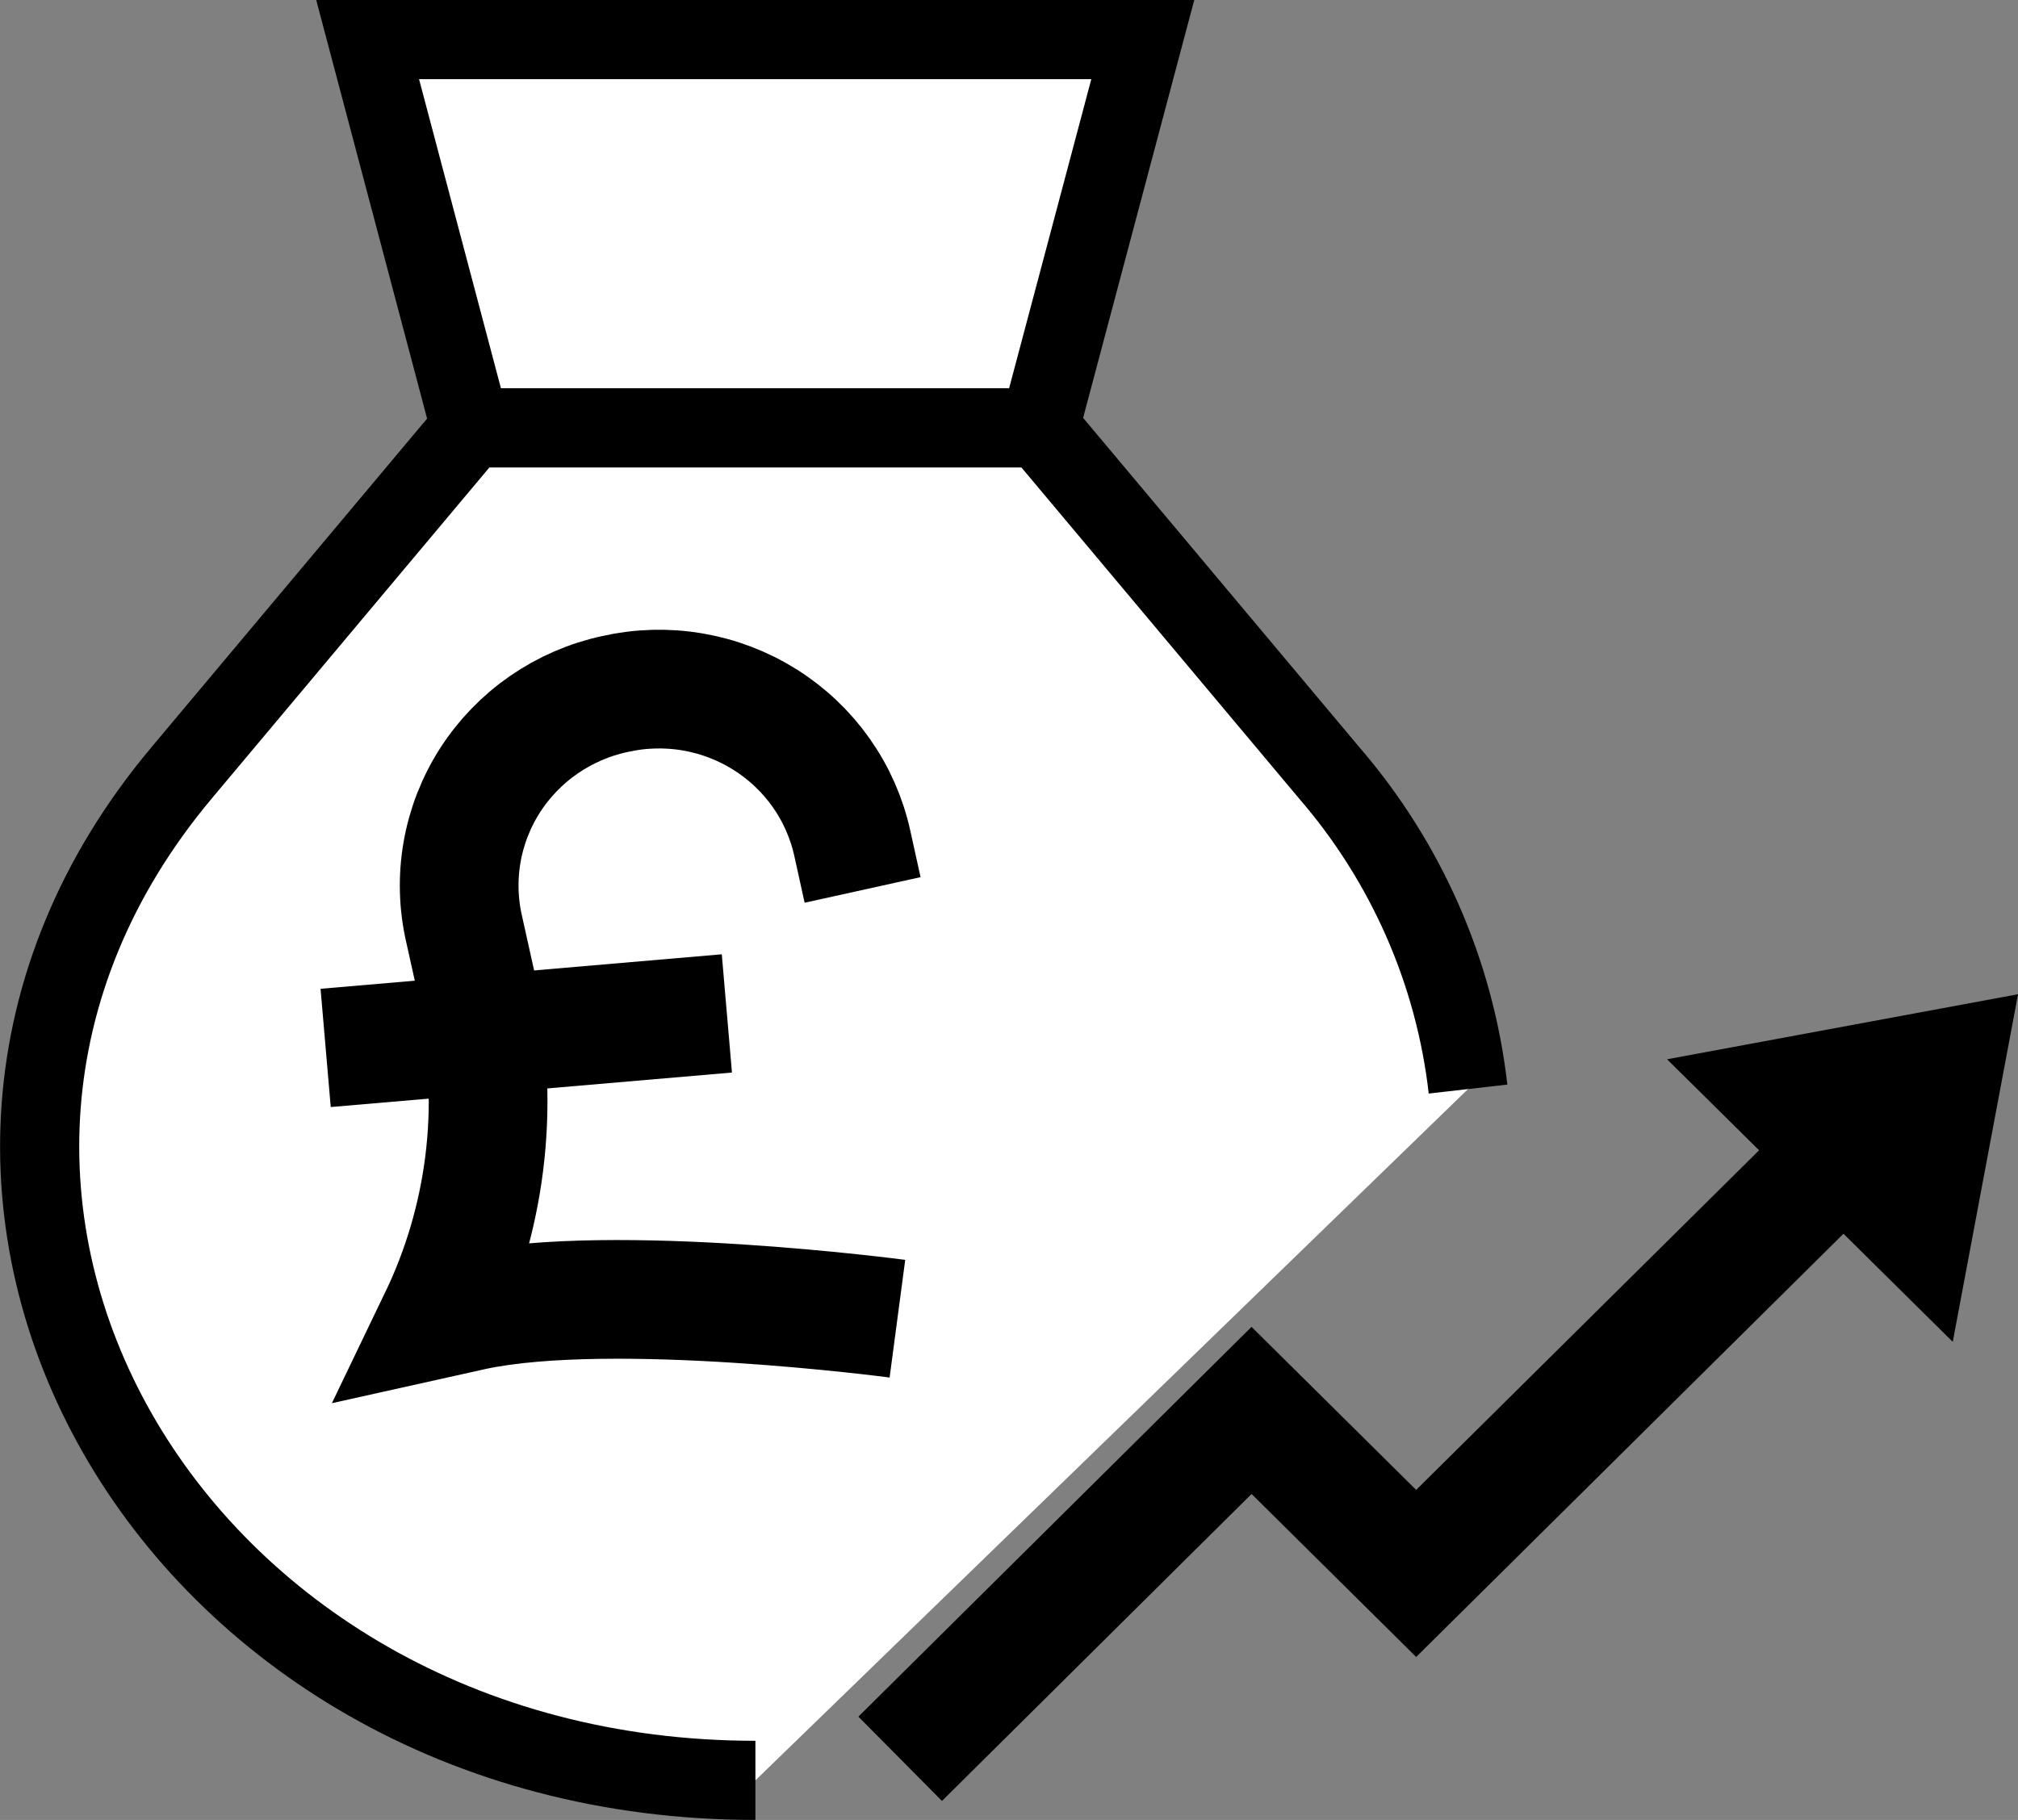
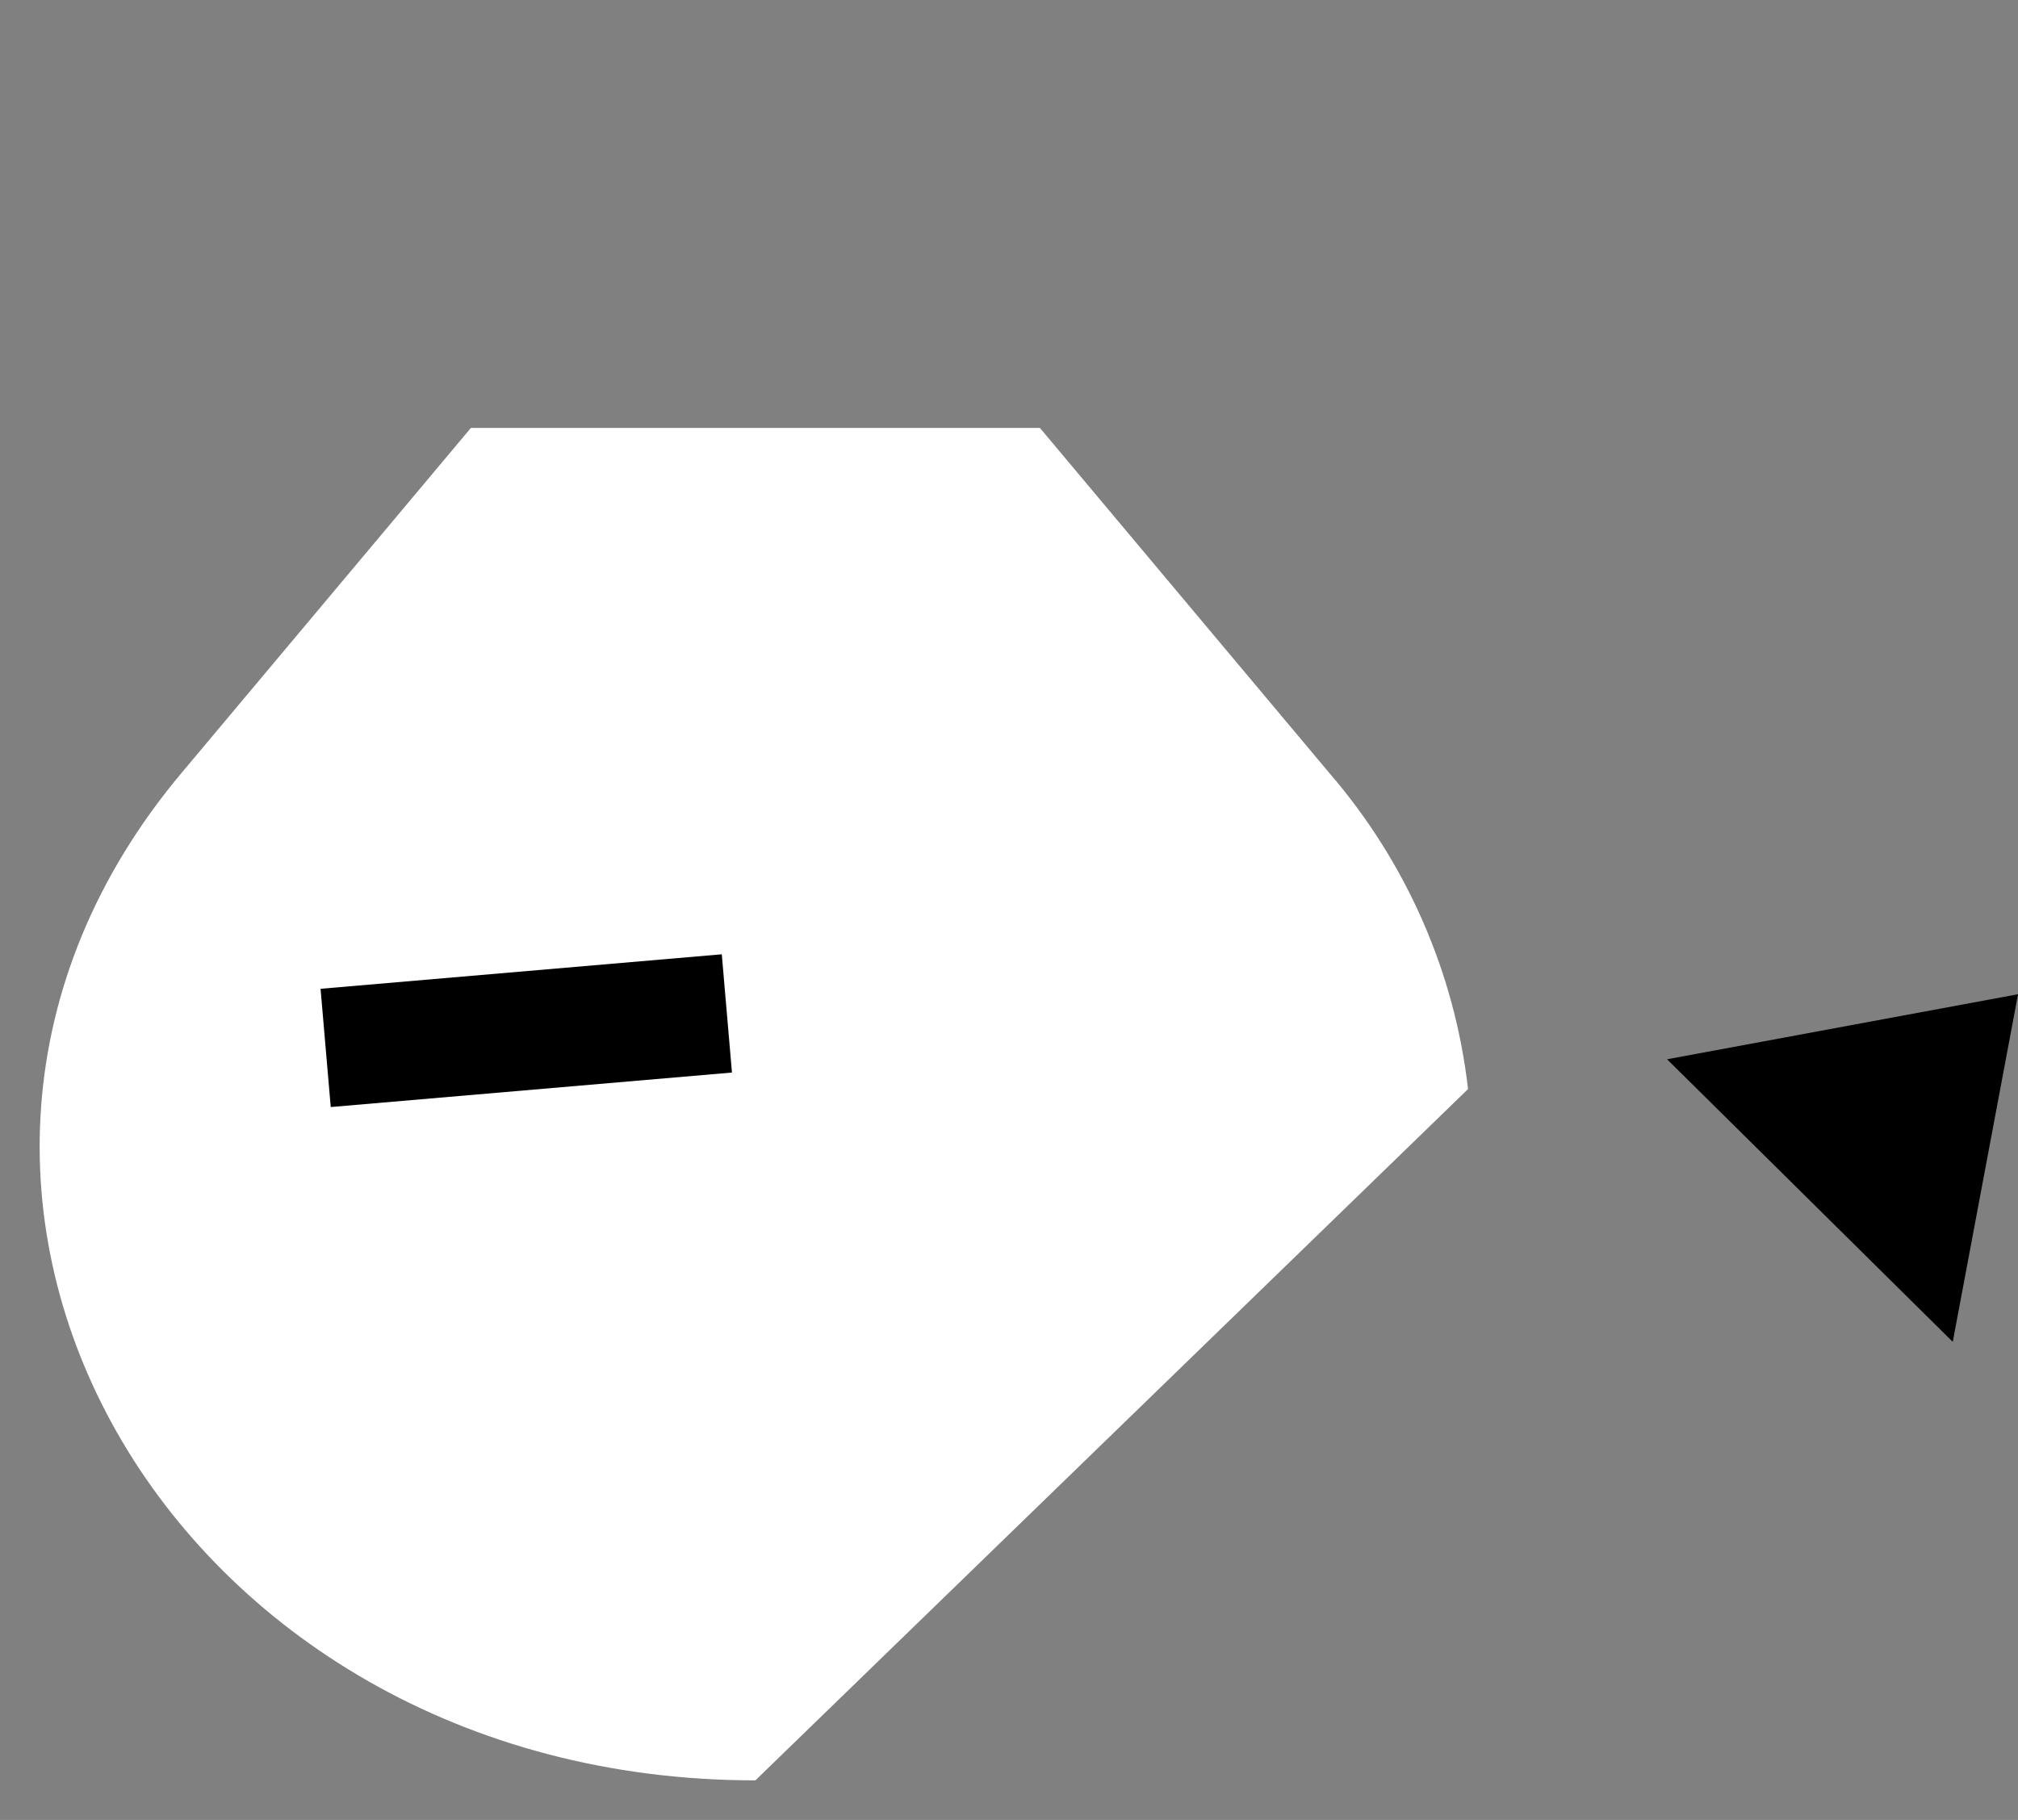
<svg xmlns="http://www.w3.org/2000/svg" width="51" height="46" viewBox="0 0 51 46" fill="none">
  <rect x="0" y="0" width="51" height="46" fill="#808080" stroke="none" />
  <path d="M42.131 26.774L51.001 25.13L49.351 33.916L42.131 26.774Z" fill="black" />
-   <path d="M22.75 44.455L31.63 35.649L35.79 39.77L47.21 28.458" stroke="black" stroke-width="3" stroke-miterlimit="10" />
-   <path d="M28.881 1H9.291L11.891 10.816H26.271L28.881 1Z" fill="white" stroke="black" stroke-width="2" stroke-miterlimit="10" />
  <path d="M37.101 27.527C36.764 24.575 35.541 21.79 33.591 19.533L26.281 10.816H11.901L4.591 19.533C-4.249 30.063 4.251 45 19.091 45" fill="white" />
-   <path d="M37.101 27.527C36.764 24.575 35.541 21.79 33.591 19.533L26.281 10.816H11.901L4.591 19.533C-4.249 30.063 4.251 45 19.091 45" stroke="black" stroke-width="2" stroke-miterlimit="10" />
  <path d="M8.23 26.487L18.37 25.615" stroke="black" stroke-width="3" stroke-miterlimit="10" />
-   <path d="M21.8 22.494L21.54 21.316C21.399 20.676 21.132 20.07 20.753 19.533C20.375 18.997 19.893 18.54 19.335 18.189C18.777 17.838 18.154 17.6 17.503 17.489C16.852 17.378 16.184 17.396 15.54 17.542C14.894 17.681 14.283 17.946 13.741 18.321C13.199 18.696 12.738 19.173 12.383 19.726C12.029 20.279 11.789 20.895 11.677 21.541C11.565 22.186 11.583 22.847 11.73 23.485L12.08 25.06C12.085 25.139 12.085 25.218 12.08 25.298C12.634 28.012 12.283 30.831 11.08 33.331L11.97 33.133C15.51 32.38 22.68 33.331 22.68 33.331" stroke="black" stroke-width="3" stroke-miterlimit="10" />
</svg>